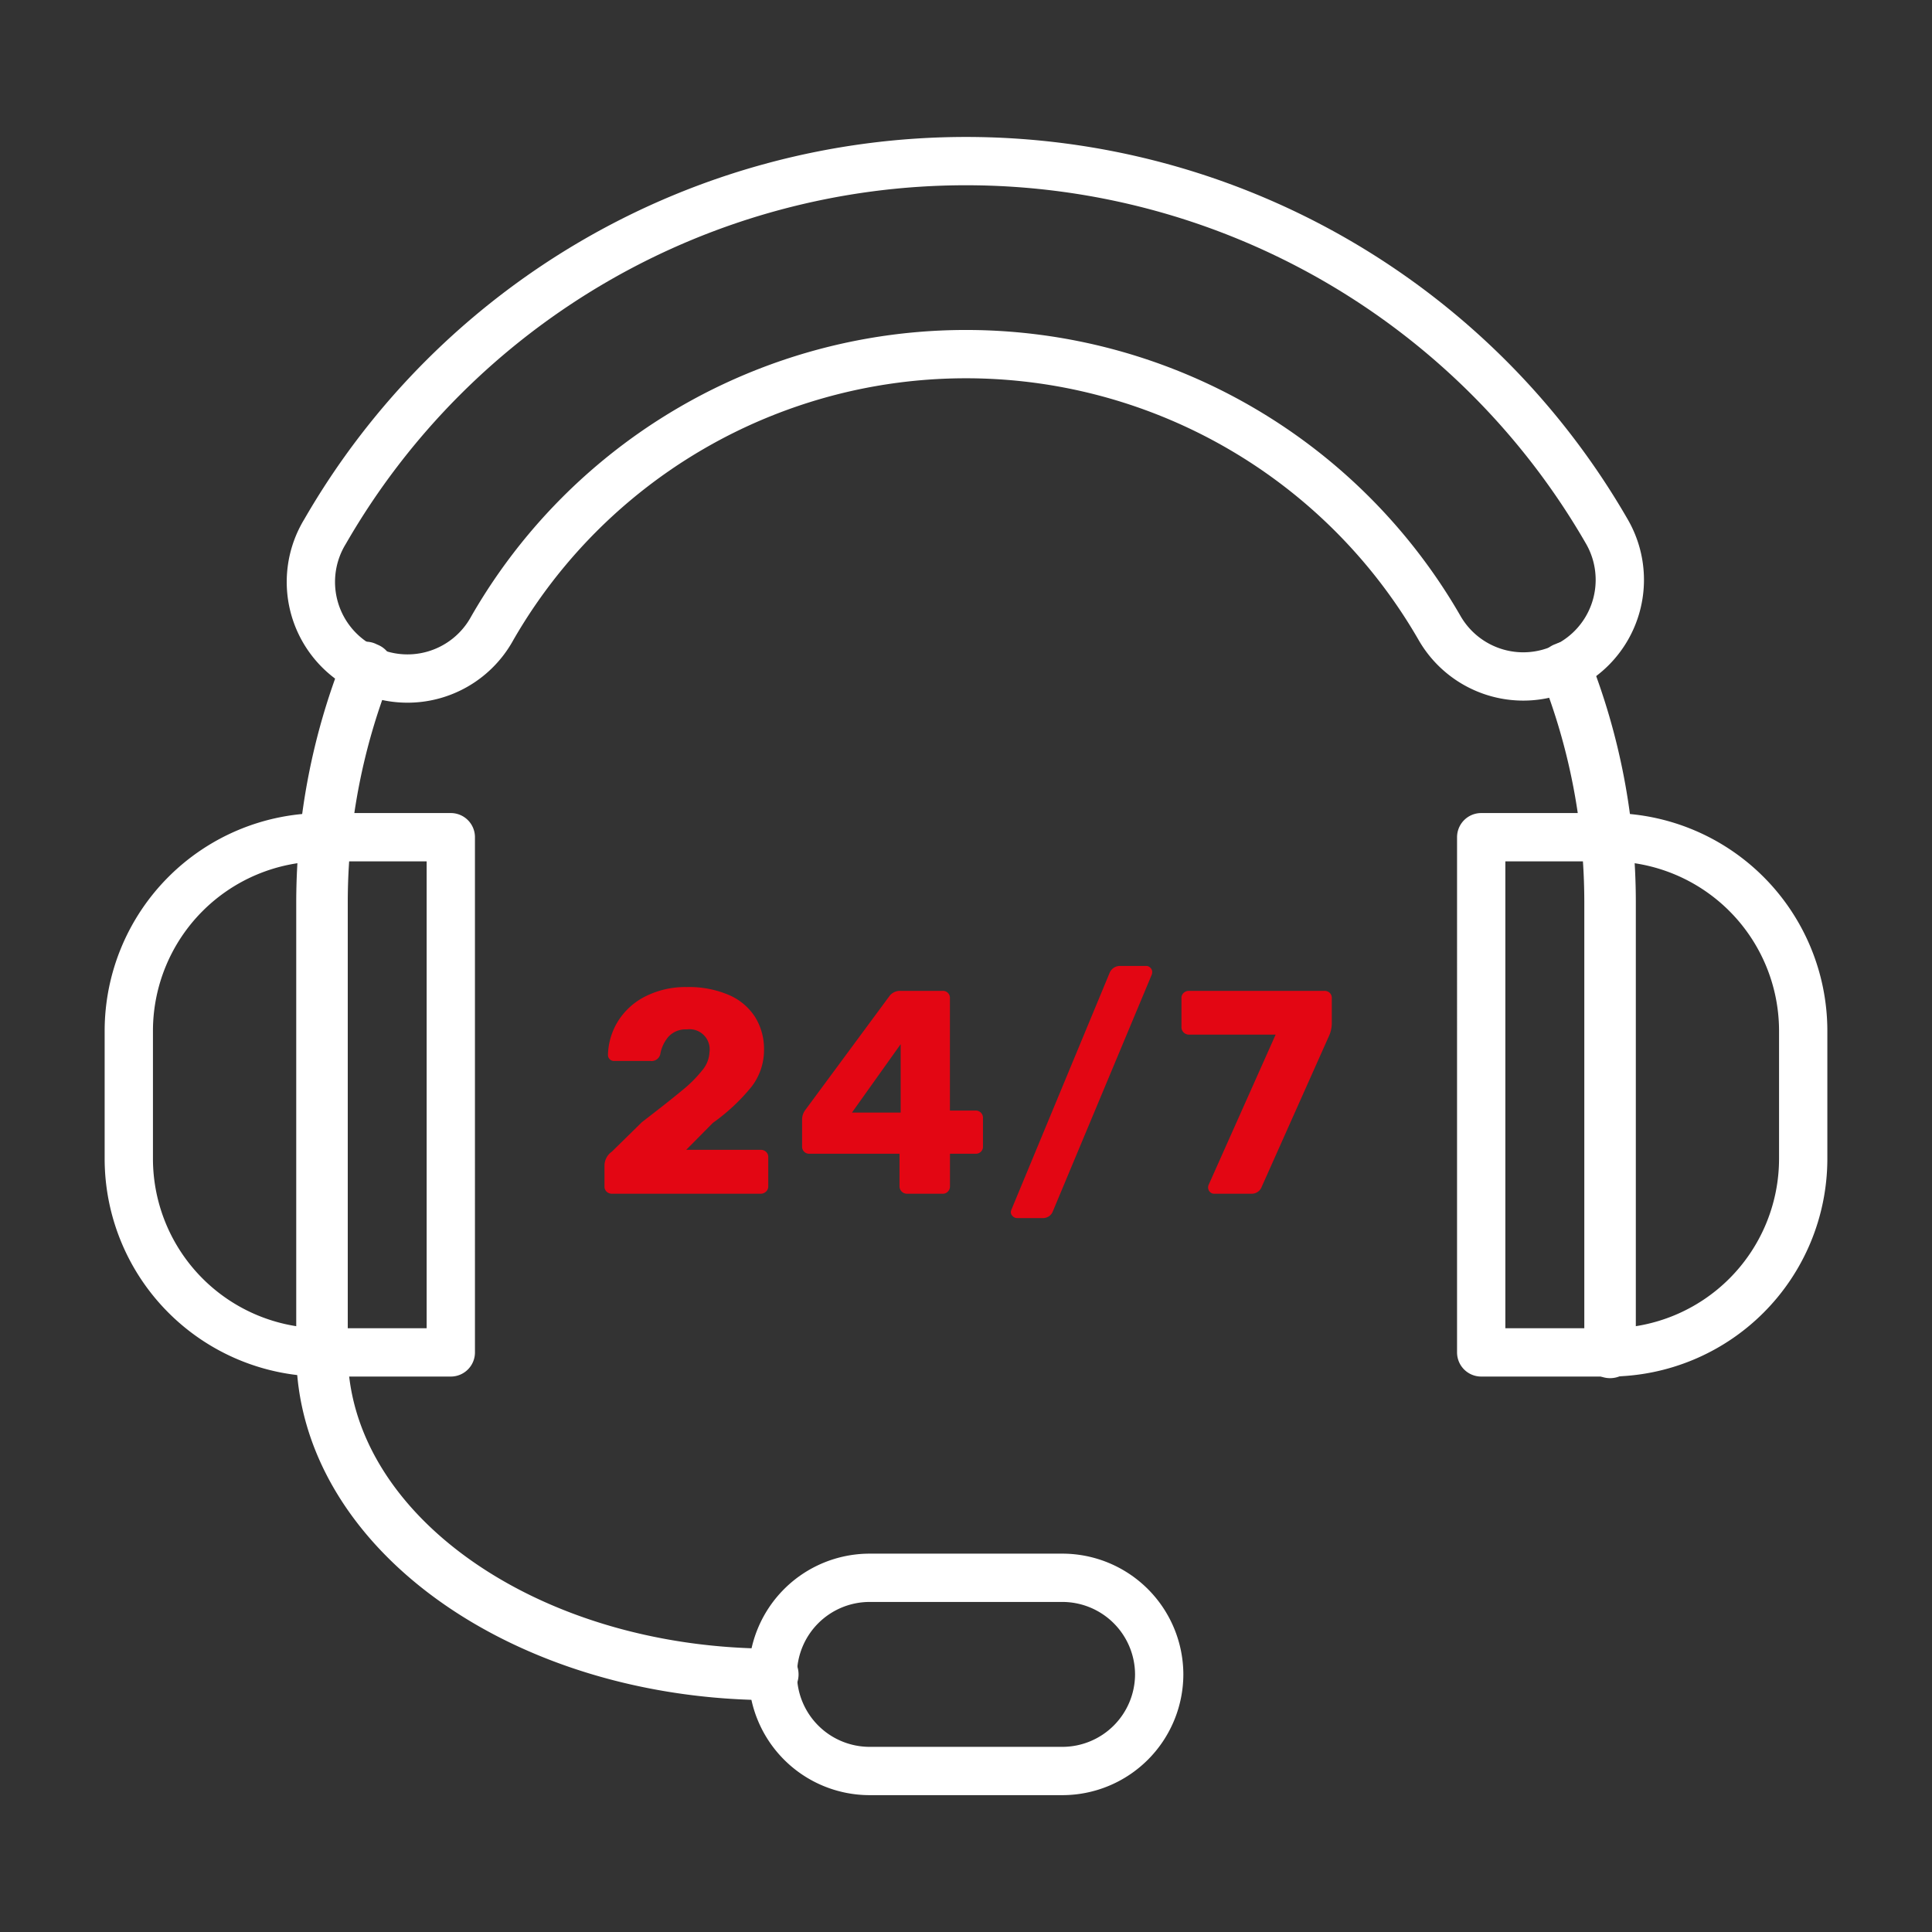
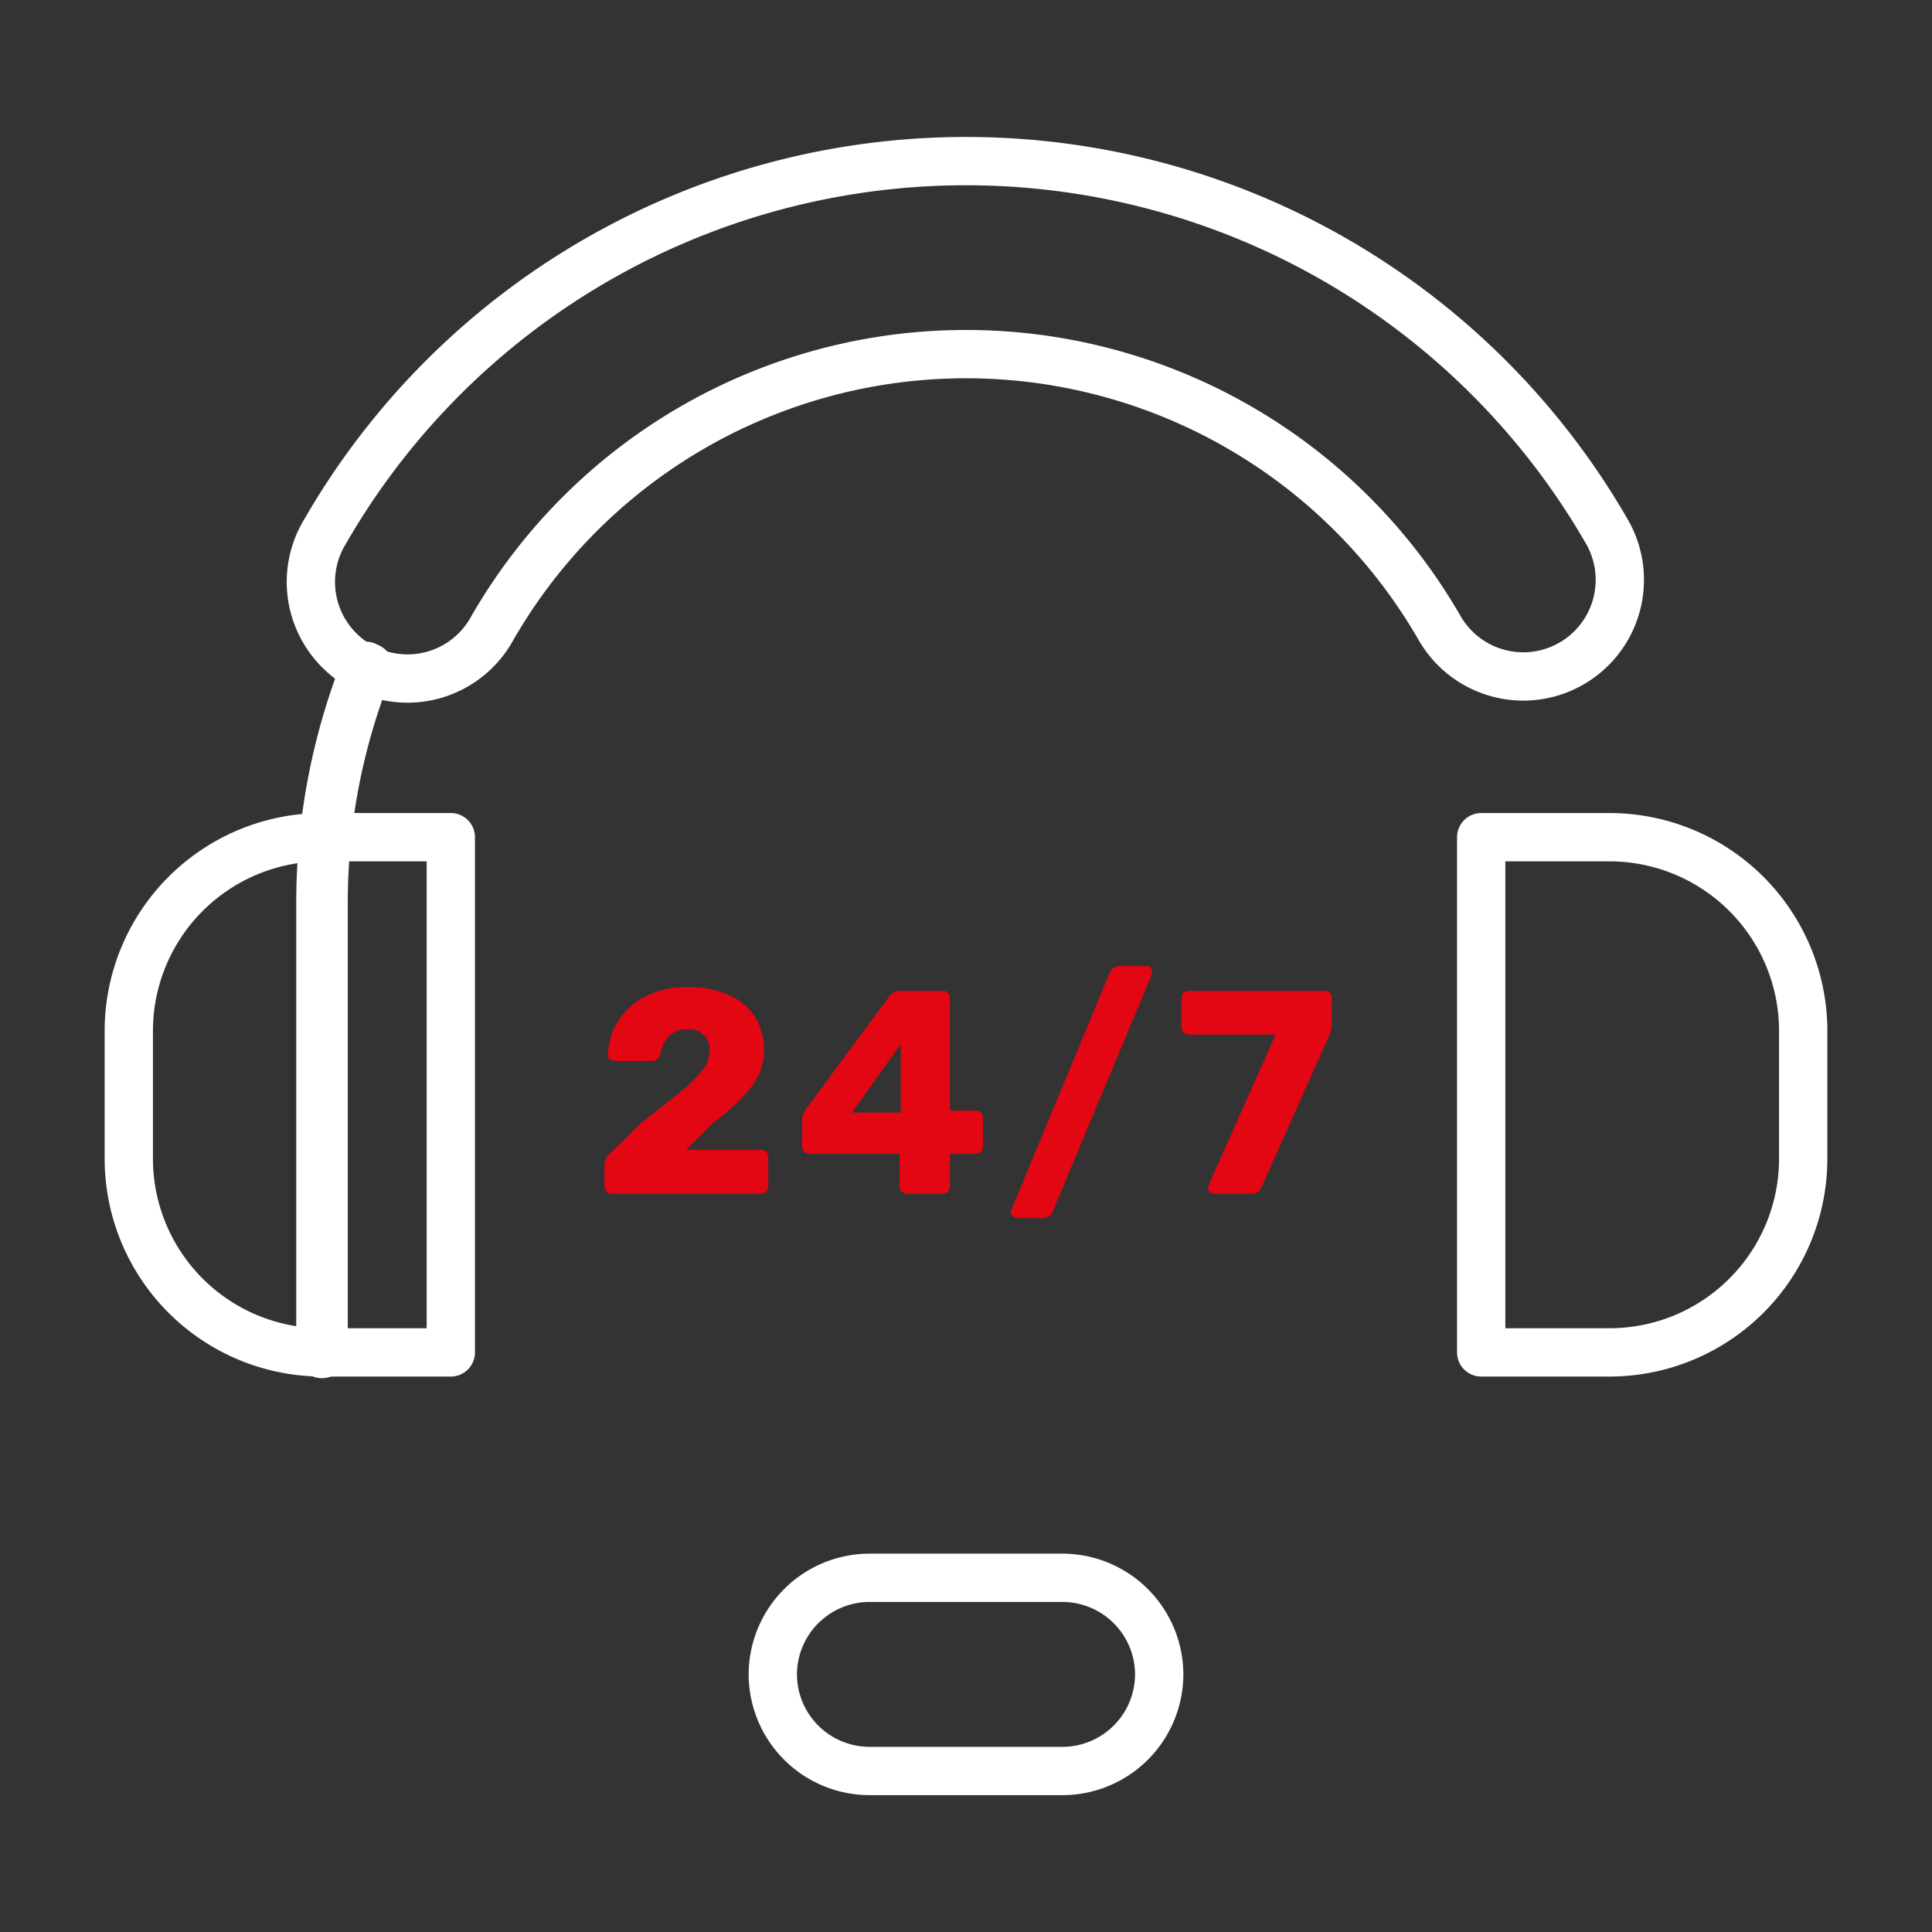
<svg xmlns="http://www.w3.org/2000/svg" width="60" height="60" viewBox="0 0 60 60">
  <rect x="0" y="0" width="60" height="60" fill="#333333" stroke="none" />
  <g id="Group_10521" data-name="Group 10521" transform="translate(-749 -4992)">
    <g id="Group_10510" data-name="Group 10510">
      <rect id="Rectangle_7506" data-name="Rectangle 7506" width="60" height="60" transform="translate(749 4992)" fill="none" />
      <g id="Group_10507" data-name="Group 10507" transform="translate(753 4997)">
        <g id="Group_10295" data-name="Group 10295">
          <path id="Path_56238" data-name="Path 56238" d="M233,155h-4a6.018,6.018,0,0,0-6,6v4a6.018,6.018,0,0,0,6,6h4Z" transform="translate(-223 -134)" fill="none" stroke="#fff" stroke-linecap="round" stroke-linejoin="round" stroke-width="1.5" />
          <path id="Path_56239" data-name="Path 56239" d="M265,155h4a6.018,6.018,0,0,1,6,6v4a6.018,6.018,0,0,1-6,6h-4Z" transform="translate(-223 -134)" fill="none" stroke="#fff" stroke-linecap="round" stroke-linejoin="round" stroke-width="1.5" />
          <path id="Path_56240" data-name="Path 56240" d="M252,184h-6a3.009,3.009,0,0,1-3-3h0a3.009,3.009,0,0,1,3-3h6a3.009,3.009,0,0,1,3,3h0A3.009,3.009,0,0,1,252,184Z" transform="translate(-223 -134)" fill="none" stroke="#fff" stroke-linecap="round" stroke-linejoin="round" stroke-width="1.5" />
          <path id="Path_56241" data-name="Path 56241" d="M266.31,150.008a3,3,0,0,1-2.6-1.5,16.969,16.969,0,0,0-29.421,0,3,3,0,1,1-5.194-3,22.97,22.97,0,0,1,39.808,0,3,3,0,0,1-2.594,4.5Z" transform="translate(-223 -134)" fill="none" stroke="#fff" stroke-linecap="round" stroke-linejoin="round" stroke-width="1.5" />
          <g id="Group_10296" data-name="Group 10296" transform="translate(5.95 15.673)">
            <path id="Path_56242" data-name="Path 56242" d="M228.95,157v14a.05.05,0,0,0,.1,0V157a19.81,19.81,0,0,1,1.4-7.281c-.03-.013-.061-.026-.091-.041A19.922,19.922,0,0,0,228.95,157Z" transform="translate(-228.95 -149.673)" fill="none" stroke="#fff" stroke-linecap="round" stroke-linejoin="round" stroke-width="1.5" />
-             <path id="Path_56243" data-name="Path 56243" d="M267.552,149.711a19.809,19.809,0,0,1,1.4,7.289v14a.05.05,0,1,0,.1,0V157a19.909,19.909,0,0,0-1.406-7.327C267.614,149.688,267.582,149.7,267.552,149.711Z" transform="translate(-228.95 -149.673)" fill="none" stroke="#fff" stroke-linecap="round" stroke-linejoin="round" stroke-width="1.5" />
          </g>
-           <path id="Path_56244" data-name="Path 56244" d="M243,181.05c-7.747,0-14.05-4.508-14.05-10.05a.05.05,0,0,1,.1,0c0,5.486,6.258,9.95,13.95,9.95a.05.05,0,0,1,0,.1Z" transform="translate(-223 -134)" fill="none" stroke="#fff" stroke-linecap="round" stroke-linejoin="round" stroke-width="1.5" />
        </g>
        <g id="Group_10520" data-name="Group 10520" transform="translate(-7.5)">
          <path id="Path_57006" data-name="Path 57006" d="M15.007,8a.235.235,0,0,1-.167-.063.212.212,0,0,1-.067-.162V7.136A.53.53,0,0,1,15,6.695l.936-.918q.819-.63,1.242-.981a3.978,3.978,0,0,0,.639-.639.928.928,0,0,0,.216-.549.624.624,0,0,0-.7-.711.723.723,0,0,0-.567.22,1.121,1.121,0,0,0-.261.553.276.276,0,0,1-.306.207H15.07a.185.185,0,0,1-.189-.189A2.08,2.08,0,0,1,15.2,2.631a2.124,2.124,0,0,1,.855-.765,2.755,2.755,0,0,1,1.274-.284,3.142,3.142,0,0,1,1.3.243,1.821,1.821,0,0,1,.819.684,1.878,1.878,0,0,1,.279,1.026,1.857,1.857,0,0,1-.392,1.148A6.093,6.093,0,0,1,18.139,5.8l-.828.837h2.313a.235.235,0,0,1,.167.063.212.212,0,0,1,.068.162v.909a.212.212,0,0,1-.068.162A.235.235,0,0,1,19.624,8ZM24.16,8a.231.231,0,0,1-.225-.225V6.758h-2.8a.216.216,0,0,1-.225-.225V5.678a.494.494,0,0,1,.1-.279l2.619-3.546a.41.41,0,0,1,.333-.153h1.314a.216.216,0,0,1,.225.225V5.417h.792a.223.223,0,0,1,.234.225v.891a.216.216,0,0,1-.225.225h-.8V7.775a.224.224,0,0,1-.063.157A.212.212,0,0,1,25.276,8Zm-.189-2.52V3.356L22.458,5.48Zm3.618,3.276a.19.19,0,0,1-.14-.059.181.181,0,0,1-.058-.13.386.386,0,0,1,.027-.09L30.46,1.142a.346.346,0,0,1,.324-.216h.81a.176.176,0,0,1,.135.059.188.188,0,0,1,.054.13.241.241,0,0,1-.018.09L28.7,8.54a.324.324,0,0,1-.324.216ZM33.708,8a.176.176,0,0,1-.135-.058.2.2,0,0,1-.054-.14.179.179,0,0,1,.018-.081l2.079-4.662H32.925a.231.231,0,0,1-.234-.234v-.9a.212.212,0,0,1,.068-.162.235.235,0,0,1,.167-.063h4.2a.231.231,0,0,1,.171.063.219.219,0,0,1,.063.162v.8a.976.976,0,0,1-.1.405L35.184,7.784A.329.329,0,0,1,34.869,8Z" transform="translate(7.5 24.072)" fill="#e30613" />
        </g>
      </g>
    </g>
  </g>
</svg>